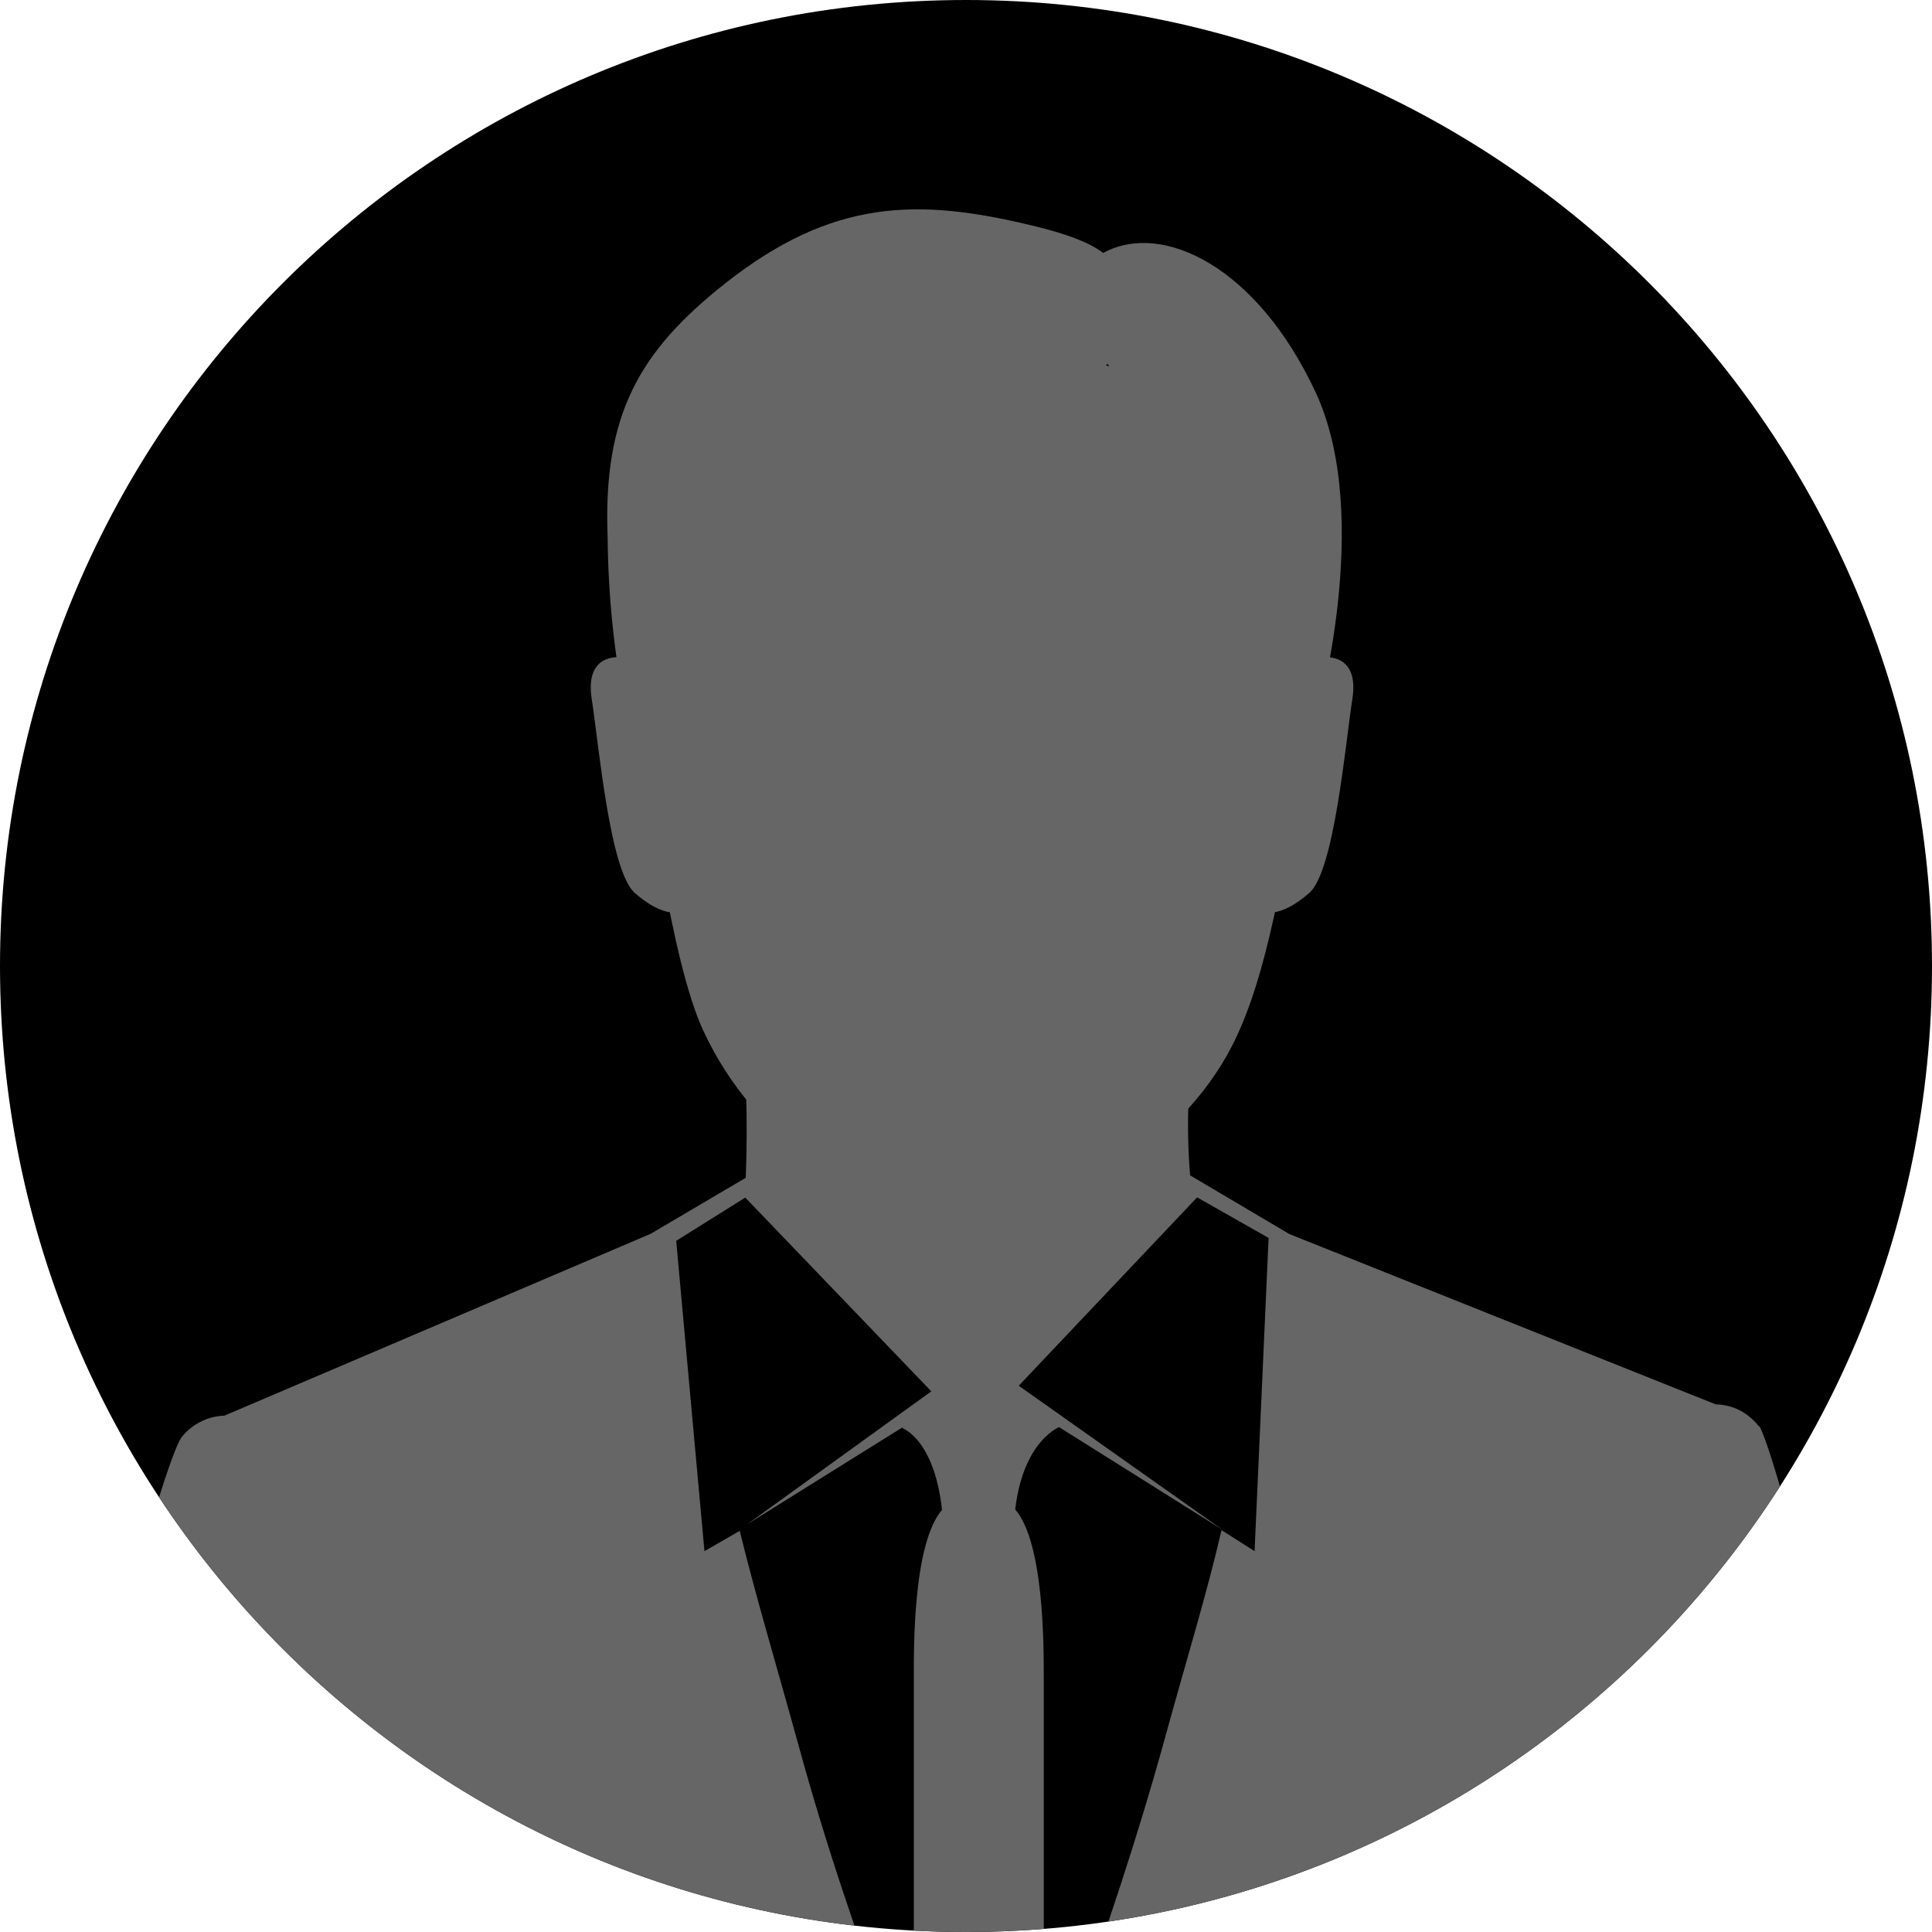
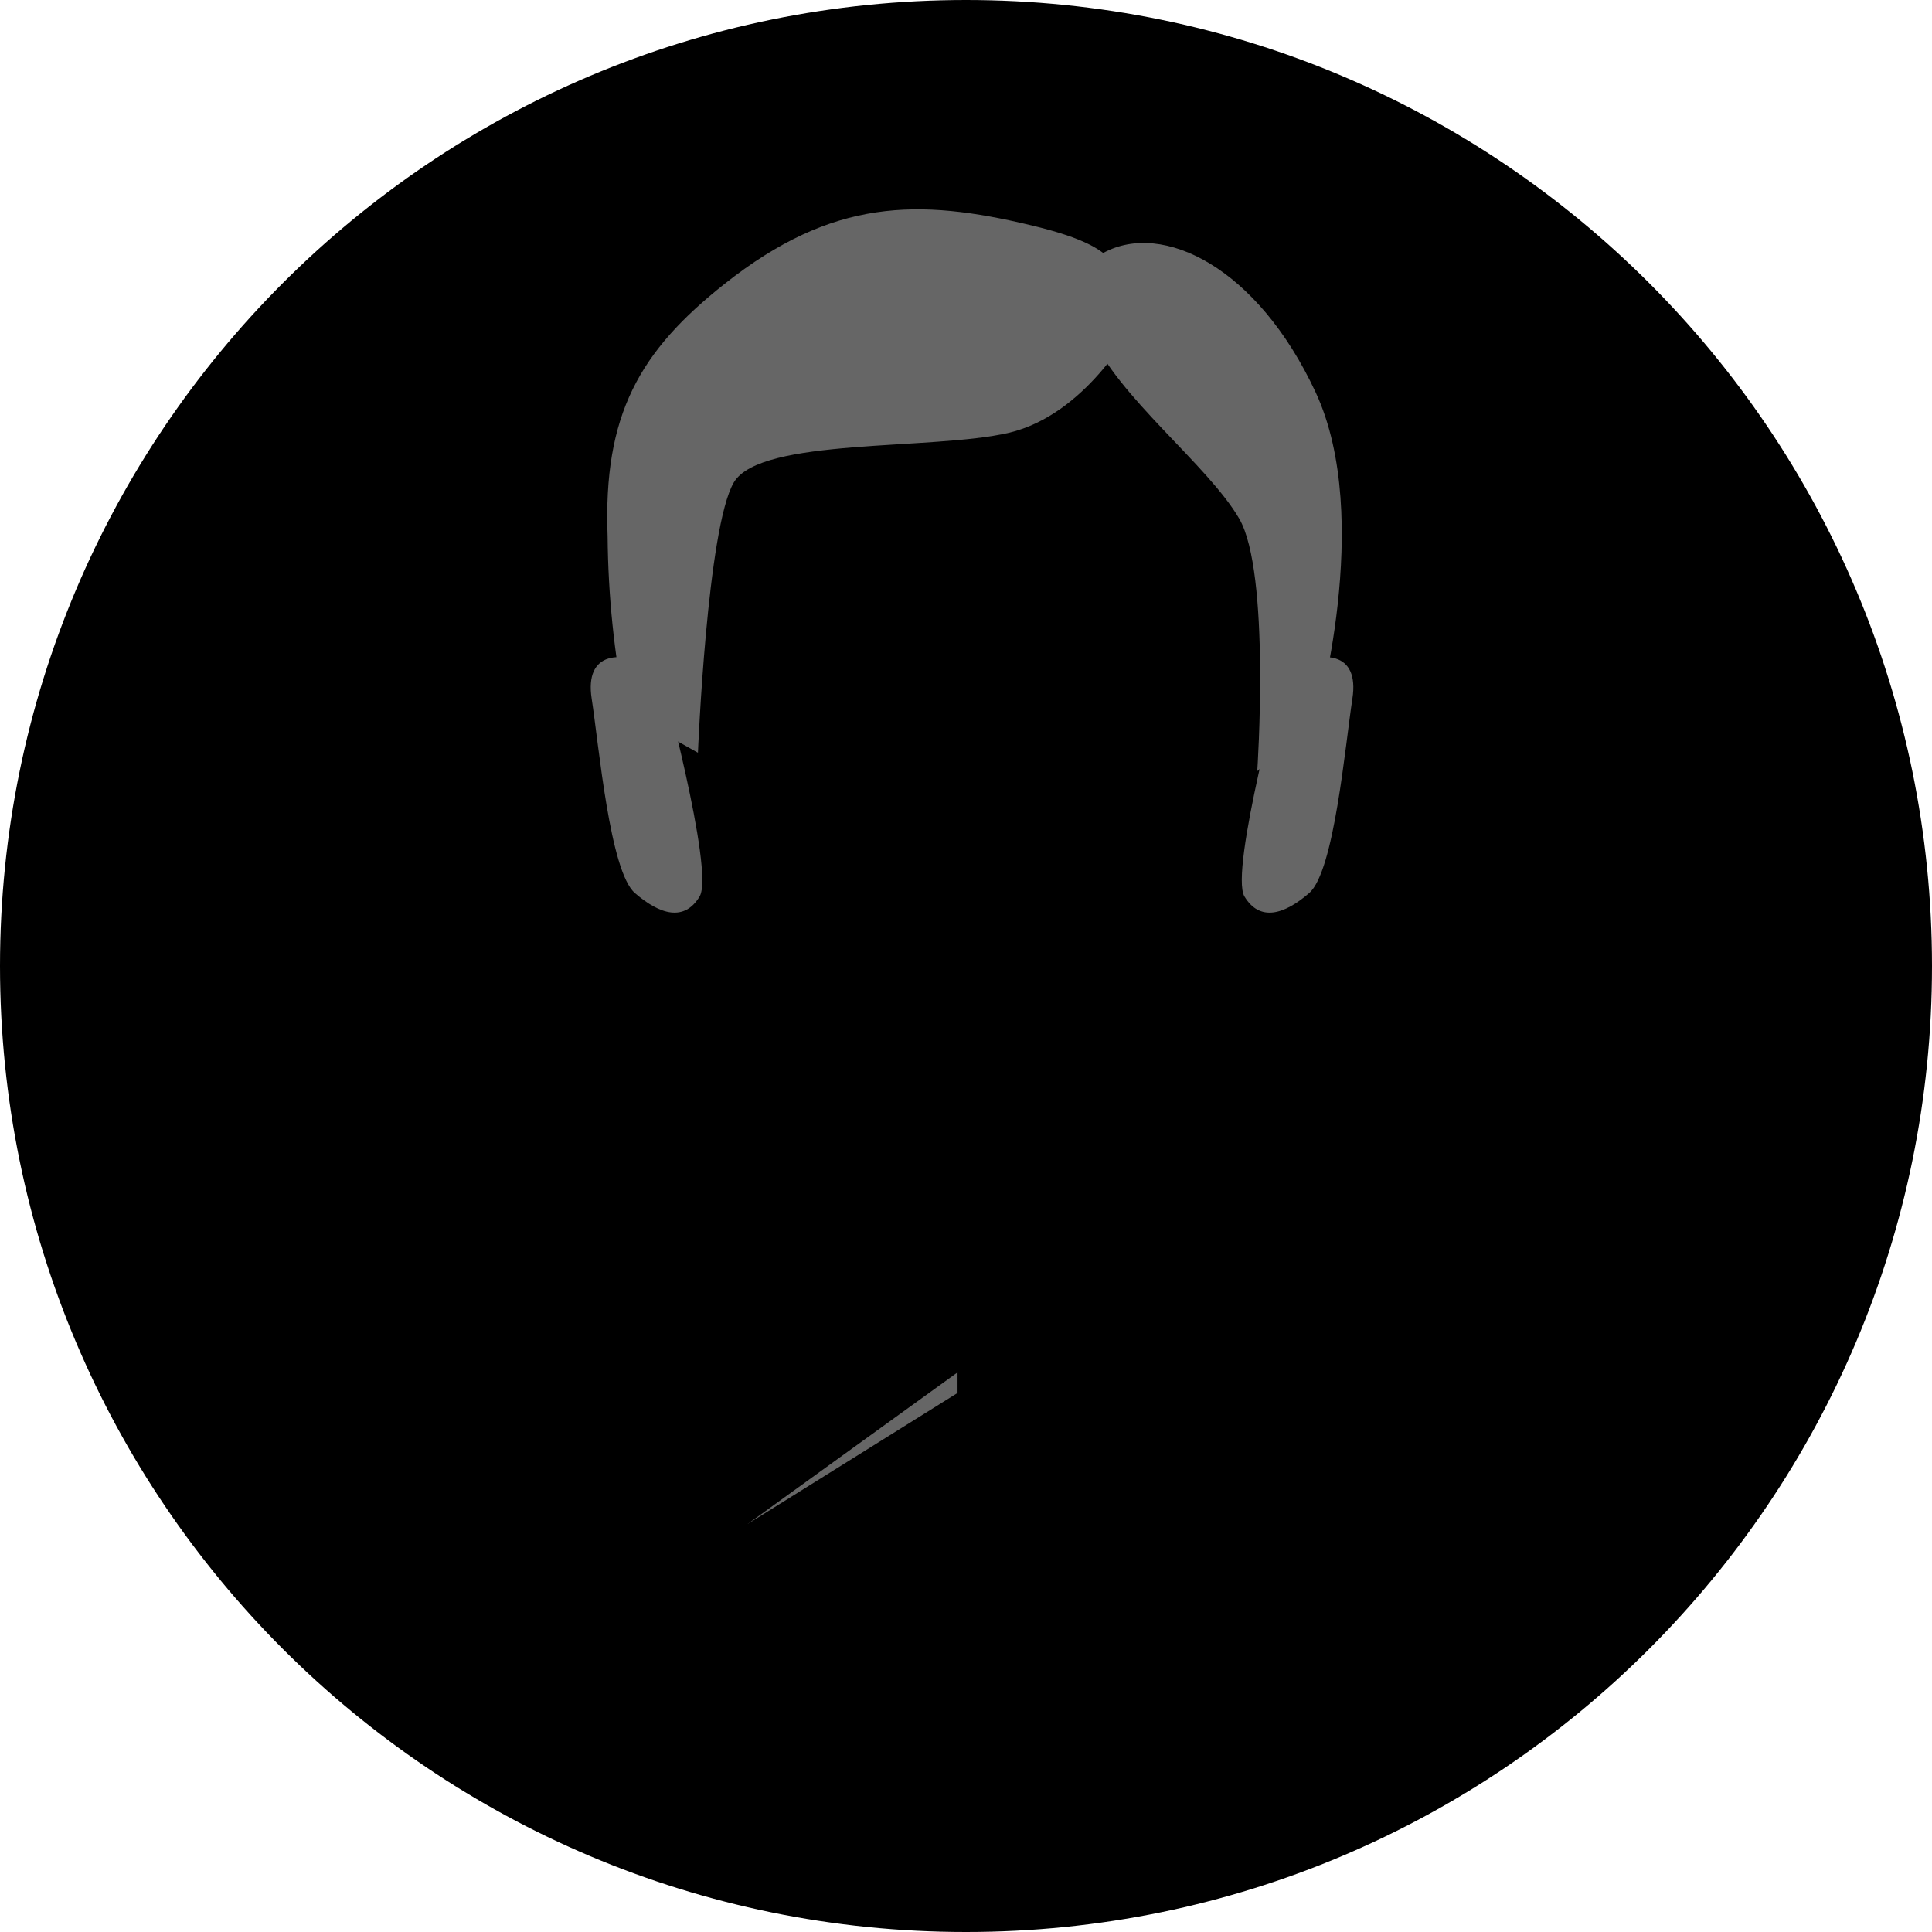
<svg xmlns="http://www.w3.org/2000/svg" id="Warstwa_2" data-name="Warstwa 2" viewBox="0 0 80 80">
  <defs>
    <style>
      .cls-1 {
        fill: none;
      }

      .cls-2 {
        clip-path: url(#clippath-1);
      }

      .cls-3 {
        fill: #666;
      }

      .cls-4 {
        clip-path: url(#clippath);
      }
    </style>
    <clipPath id="clippath">
      <path class="cls-1" d="M40,0h0c22.09,0,40,17.91,40,40s-17.91,40-40,40S0,62.09,0,40,17.91,0,40,0Z" />
    </clipPath>
    <clipPath id="clippath-1">
      <rect class="cls-1" x="1.81" y="8.67" width="76.37" height="81.95" />
    </clipPath>
  </defs>
  <g id="Warstwa_1-2" data-name="Warstwa 1">
    <g class="cls-4">
      <g>
        <path d="M40,0h0C62.09,0,80,17.91,80,40h0c0,22.09-17.91,40-40,40h0C17.91,80,0,62.09,0,40h0C0,17.91,17.91,0,40,0Z" />
        <g class="cls-2">
          <g>
-             <path class="cls-3" d="M53.92,31.91c-.79,3.99-1.37,8.39-2.9,11.39-2.2,4.29-7.03,6.93-10.96,6.93-4.16,0-8.78-2.84-10.96-7.6-1.3-2.85-2.27-9.93-2.63-13.61-1.03-10.55,3.08-14.32,13.58-14.54,11.65-.24,15.88,7.37,13.87,17.43Z" />
            <path class="cls-3" d="M27.33,27.74c-1.64-.9-3.13-.75-2.83,1.19.3,1.94.75,7.15,1.79,8.05s2.05,1.19,2.68.14-1.64-9.38-1.64-9.38Z" />
            <path class="cls-3" d="M53.17,27.74c1.64-.9,3.13-.75,2.83,1.19-.3,1.94-.75,7.15-1.79,8.05-1.04.9-2.05,1.19-2.68.14s1.64-9.38,1.64-9.38Z" />
            <path class="cls-3" d="M46.81,13.62c-.56-2.24.28-3.24-4.11-4.29-4.67-1.12-8.22-1.12-12.69,2.42-3.53,2.79-5.04,5.42-4.85,10.46.02,2.44.27,4.88.75,7.28l2.99,1.68s.38-9.34,1.49-11.2c1.12-1.86,8.22-1.31,11.39-2.05,3.17-.75,5.05-4.29,5.05-4.29Z" />
            <path class="cls-3" d="M45.15,13.81c1.12,2.62,4.85,5.42,6.16,7.66,1.31,2.24.75,10.46.75,10.46l2.42-2.05s2.43-8.4,0-13.63c-2.43-5.22-6.35-7.09-8.77-5.79-2.42,1.3-.56,3.36-.56,3.36Z" />
-             <path class="cls-3" d="M72.83,59.06c-.21-.27-.48-.5-.79-.66-.31-.16-.65-.24-1-.25l-17.65-7.05-4.11-2.43c-.18-2.16-.08-4.34.31-6.48.93-4.26-18.92-.45-18.92-.45.23,2.34.3,4.69.21,7.03l-3.94,2.32-17.65,7.53c-.35.01-.69.1-1,.26-.31.16-.58.38-.79.66-.64.92-4.85,14.2-5.61,31.07h76.37c-.83-16.89-4.81-30.65-5.42-31.57ZM51.95,64.23l-1.37-.87c-.59,2.57-1.44,5.33-2.29,8.42-2.31,8.44-5.61,16.73-6.24,17.52h-2.77c-.63-.78-3.91-8.61-6.22-17.05-.88-3.2-1.74-6.05-2.43-8.86l-1.46.84-1.17-12.85,2.86-1.79,8.46,8.81-.38.22c.43.3.92.49,1.44.55.79-.18,1.52-.55,2.13-1.08l-.62-.4,7.68-8.11,2.96,1.68-.58,12.96Z" />
-             <path class="cls-3" d="M41.39,56.83h-1.73l-2.31,2.3s1.41.46,1.68,3.64c.49.04.99.06,1.49.05.5,0,.99-.01,1.49-.05.28-3.18,1.94-3.72,1.94-3.72l-2.55-2.23Z" />
-             <path class="cls-3" d="M41.89,62.36l-1.08-.48v-.21l-.29.1-.29-.1v.21l-1.07.48c-1.37,1.23-1.32,5.89-1.32,7.12v21.14h5.38v-21.14c0-1.23.03-5.9-1.32-7.12Z" />
-             <path class="cls-3" d="M41.39,56.82l9.24,6.53-9.03-5.67-.21-.86Z" />
            <path class="cls-3" d="M39.66,56.82l-8.71,6.29,8.7-5.43v-.86Z" />
          </g>
        </g>
      </g>
    </g>
  </g>
</svg>